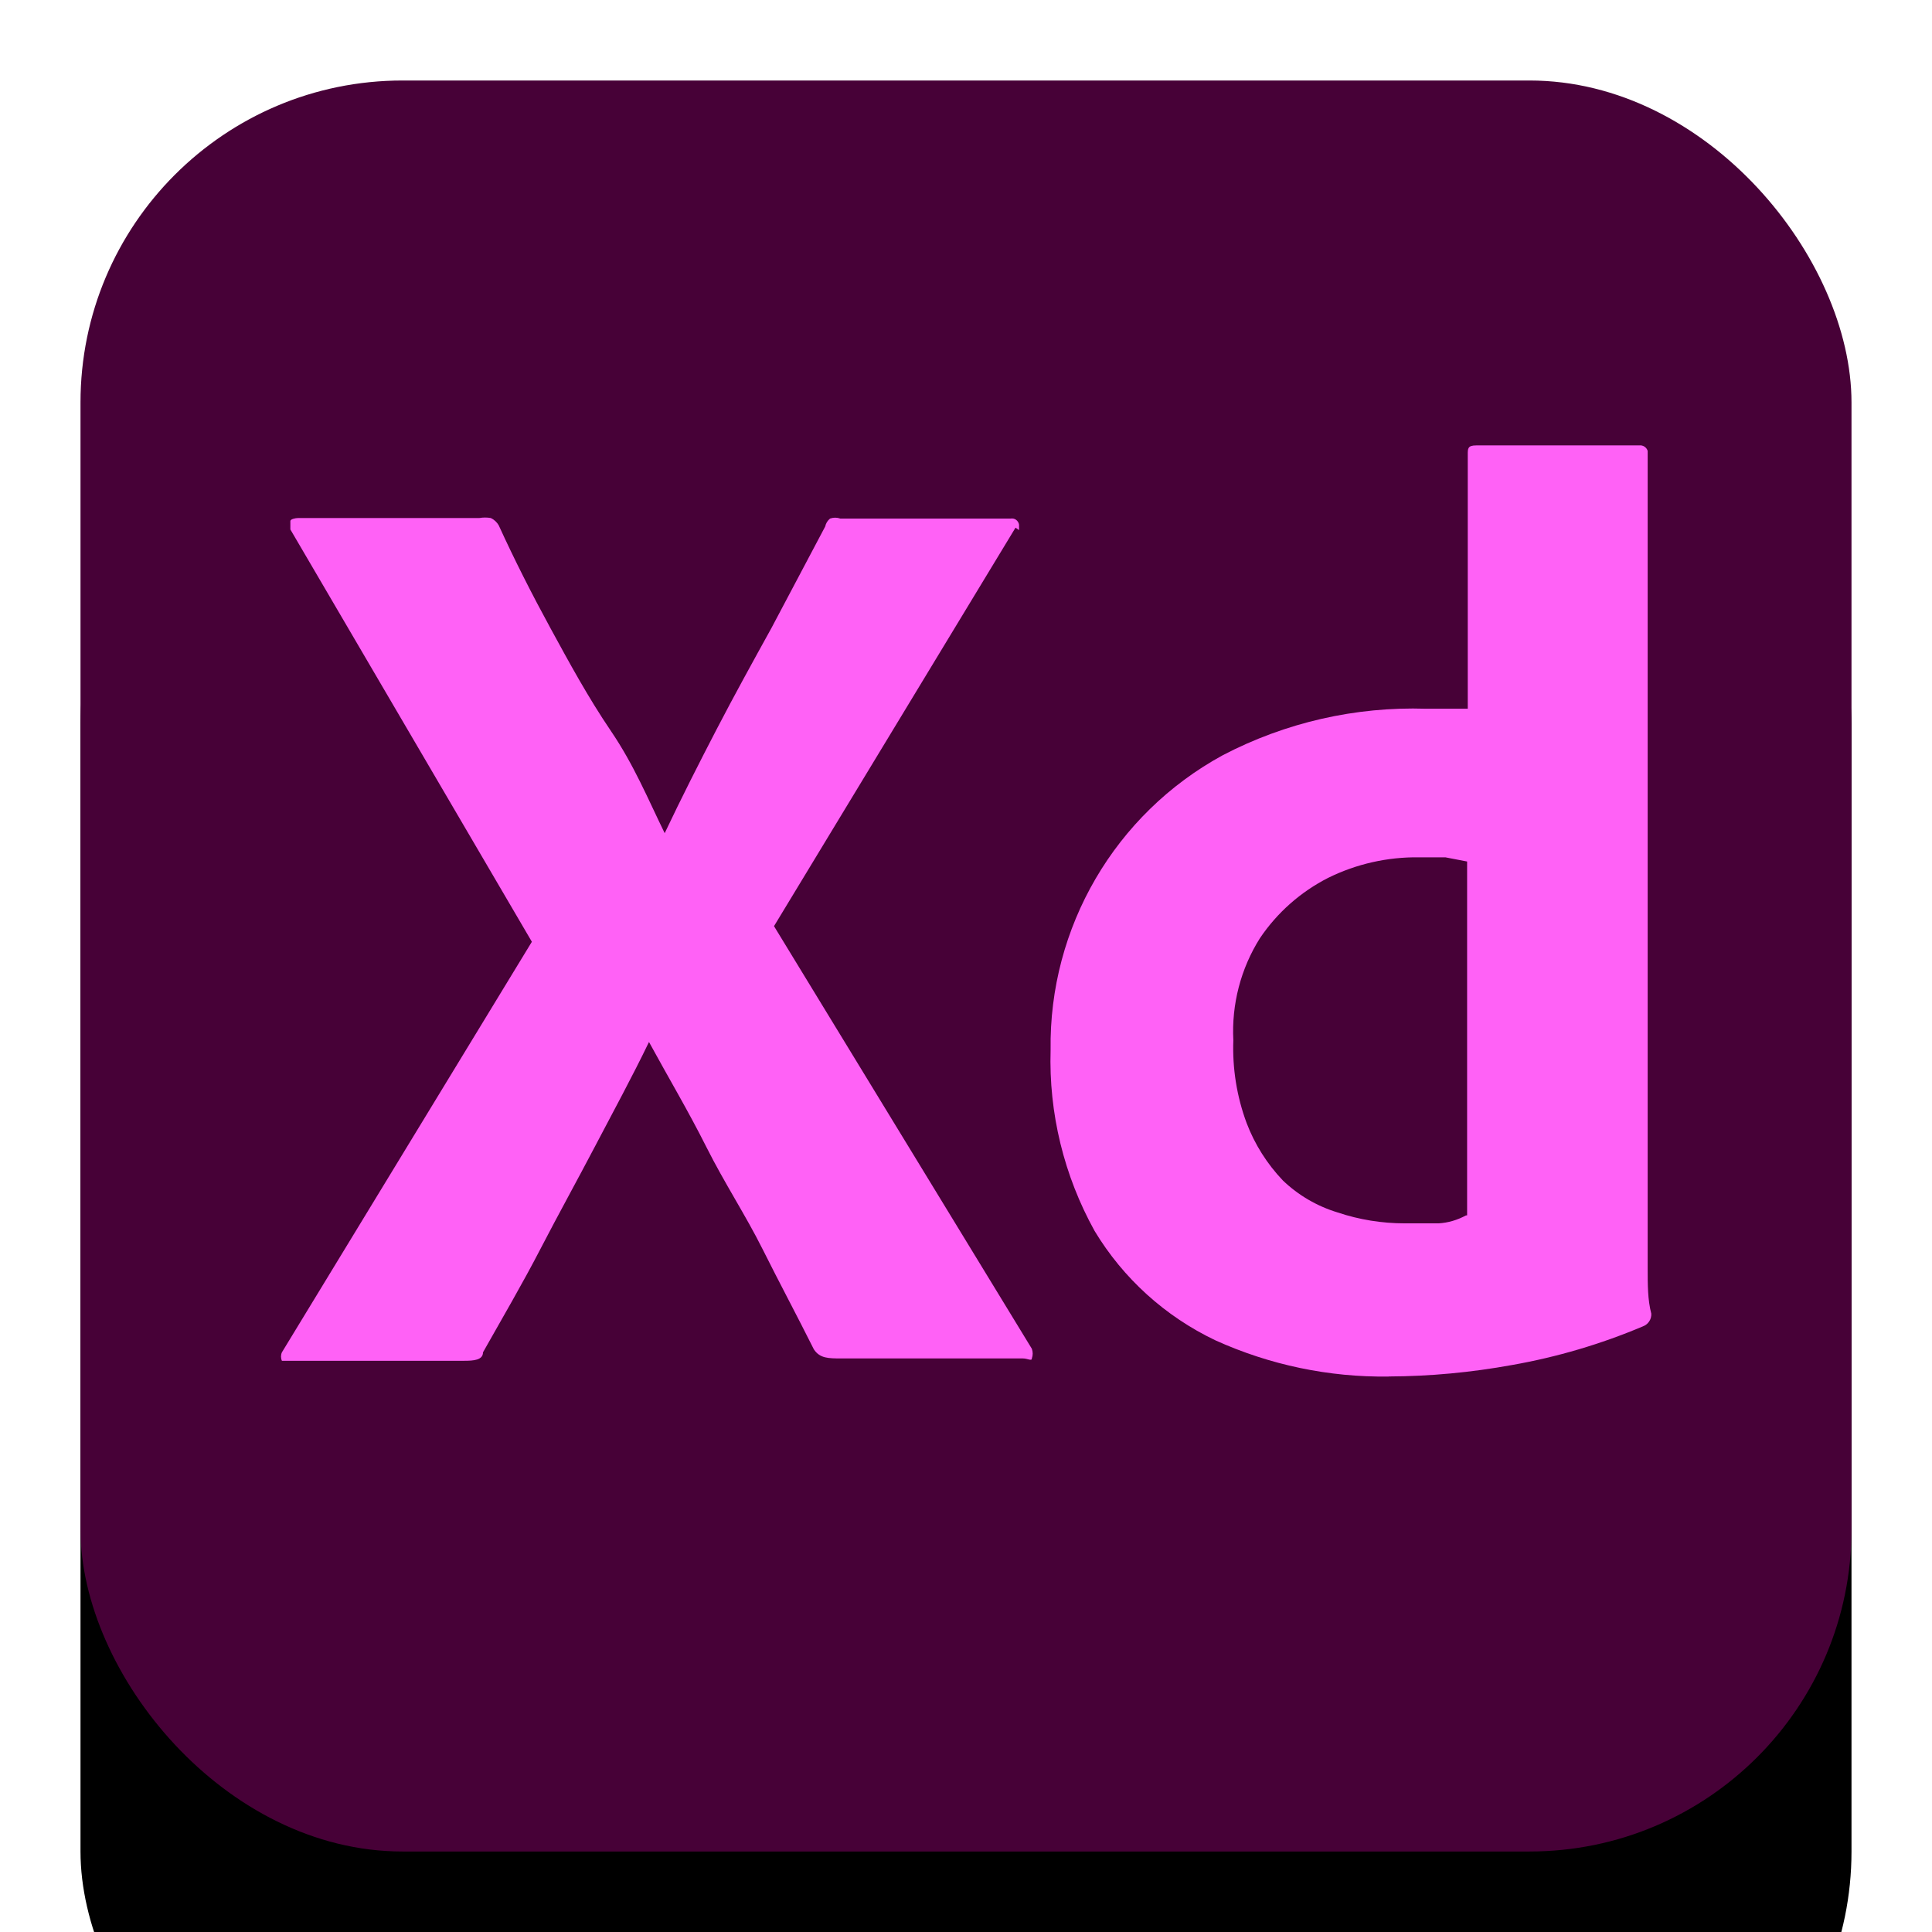
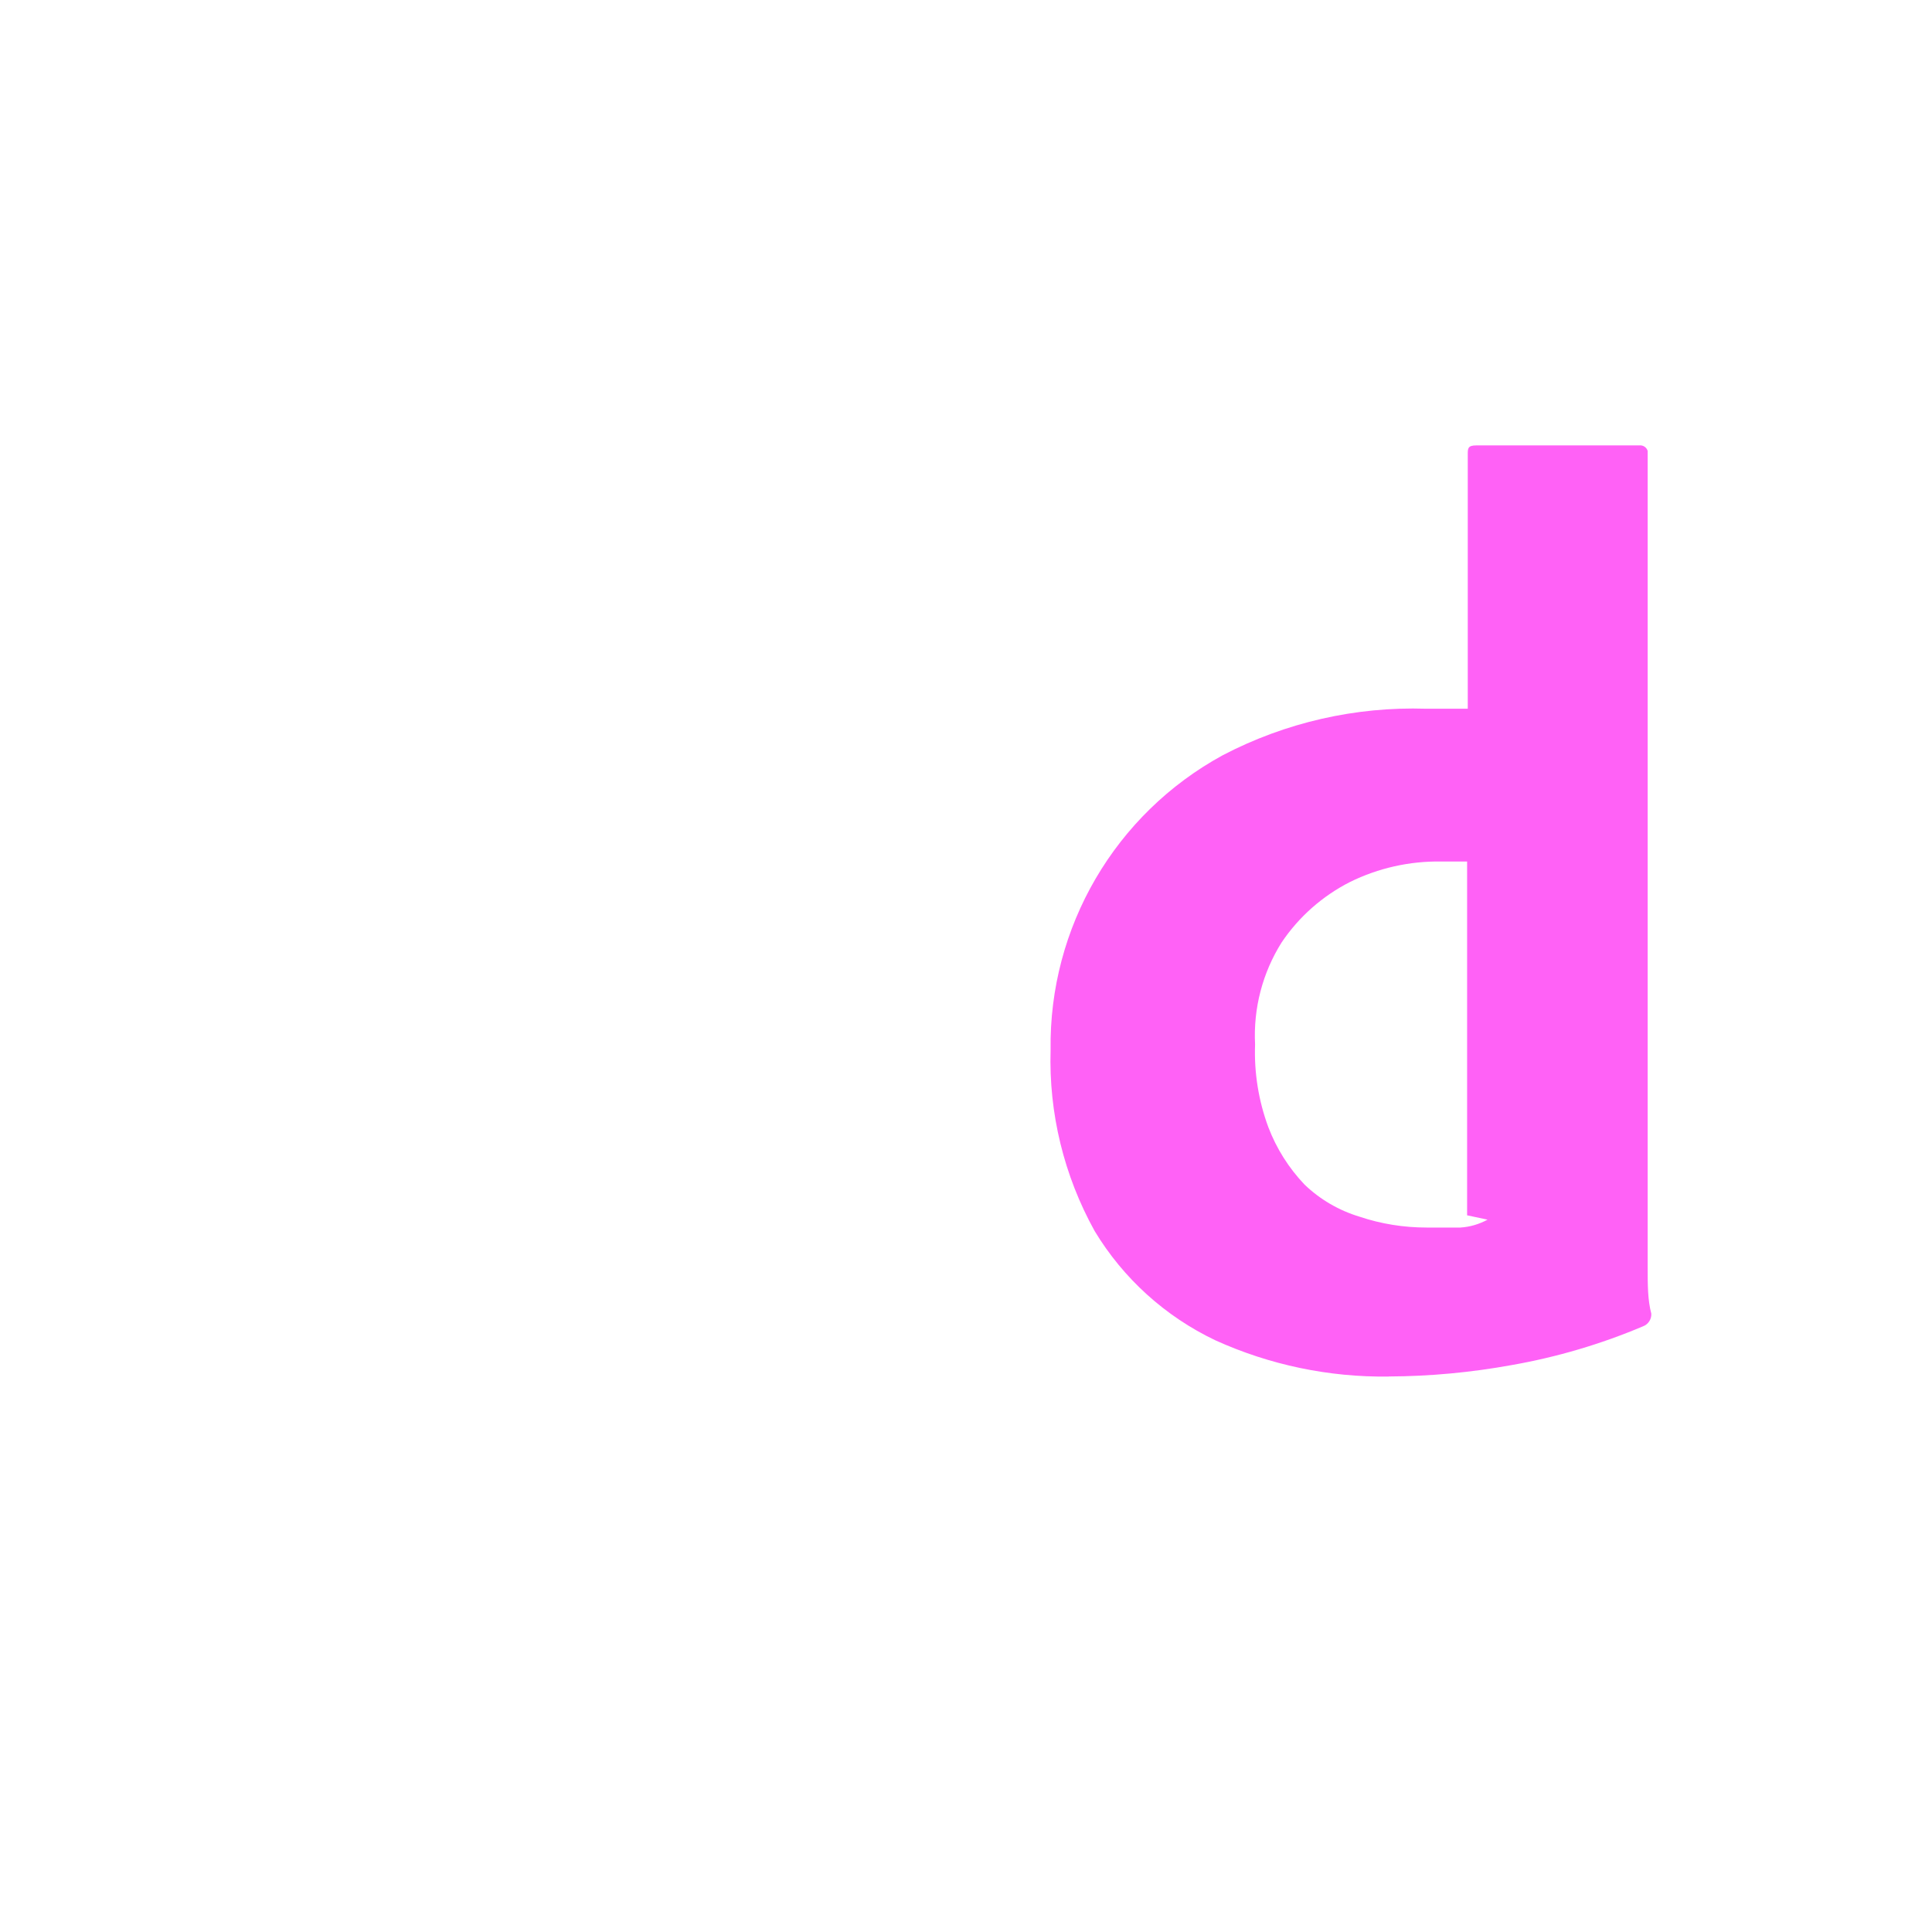
<svg xmlns="http://www.w3.org/2000/svg" xmlns:xlink="http://www.w3.org/1999/xlink" height="24" viewBox="0 0 24 24" width="24">
  <defs>
-     <rect id="a" height="22" rx="4" width="22" />
    <filter id="b" height="227.3%" width="227.3%" x="-63.6%" y="-45.5%">
      <feOffset dx="0" dy="4" in="SourceAlpha" result="shadowOffsetOuter1" />
      <feGaussianBlur in="shadowOffsetOuter1" result="shadowBlurOuter1" stdDeviation="4" />
      <feColorMatrix in="shadowBlurOuter1" type="matrix" values="0 0 0 0 0.898   0 0 0 0 0.898   0 0 0 0 0.91  0 0 0 1 0" />
    </filter>
  </defs>
  <g fill="none">
    <g transform="translate(1 1)">
      <use fill="#000" filter="url(#b)" xlink:href="#a" />
      <use fill="#470137" xlink:href="#a" />
    </g>
    <g fill="#ff61f6" transform="translate(3.491 5.534)">
-       <path d="m9.124 1.021-3 4.95 3.203 5.25c.014.039.014.081 0 .12 0 .037-.052 0-.113 0h-2.25c-.165 0-.27 0-.345-.113-.21-.42-.427-.825-.637-1.245-.21-.42-.472-.818-.698-1.268s-.472-.863-.713-1.305c-.21.435-.443.863-.667 1.29s-.465.863-.682 1.282c-.217.42-.48.87-.713 1.283 0 .098-.12.105-.233.105h-2.197-.068c-.015-.033-.015-.072 0-.105l3.105-5.1-3-5.122c0-.045 0-.083 0-.105s.06-.037.098-.037h2.25c.047-.008.095-.008.142 0 .041.019.075.051.098.09.195.427.412.855.645 1.282s.465.855.75 1.275.458.84.667 1.268c.21-.443.427-.87.645-1.29s.45-.84.682-1.26l.667-1.26c.008-.039.029-.073.06-.098.041-.015.086-.015.128 0h2.115c.024-.004.049.001.068.015s.033.036.037.06v.068z" />
-       <path d="m13.759 11.566c-.742.01-1.477-.144-2.152-.45-.622-.296-1.144-.768-1.5-1.358-.381-.687-.571-1.464-.547-2.25-.022-1.522.801-2.931 2.138-3.66.779-.407 1.649-.606 2.527-.578h.21.307v-3.158c0-.075 0-.113.105-.113h2.025c.047-.006.091.023.105.068v9.54.6c0 .225 0 .405.045.578.004.07-.039.134-.105.158-.523.221-1.069.382-1.627.48-.505.092-1.017.14-1.53.142zm.975-2.003v-4.395l-.27-.052h-.323c-.392-.006-.781.081-1.133.255-.342.174-.634.432-.848.75-.238.378-.353.821-.33 1.268-.013.35.043.699.165 1.028.101.265.254.507.45.713.193.185.427.321.682.398.268.09.55.135.833.135h.42c.118-.007.233-.041.338-.098z" />
+       <path d="m13.759 11.566c-.742.01-1.477-.144-2.152-.45-.622-.296-1.144-.768-1.5-1.358-.381-.687-.571-1.464-.547-2.25-.022-1.522.801-2.931 2.138-3.66.779-.407 1.649-.606 2.527-.578h.21.307v-3.158c0-.075 0-.113.105-.113h2.025c.047-.006.091.023.105.068v9.54.6c0 .225 0 .405.045.578.004.07-.039.134-.105.158-.523.221-1.069.382-1.627.48-.505.092-1.017.14-1.53.142zm.975-2.003v-4.395h-.323c-.392-.006-.781.081-1.133.255-.342.174-.634.432-.848.75-.238.378-.353.821-.33 1.268-.013.35.043.699.165 1.028.101.265.254.507.45.713.193.185.427.321.682.398.268.09.55.135.833.135h.42c.118-.007.233-.041.338-.098z" />
    </g>
  </g>
</svg>